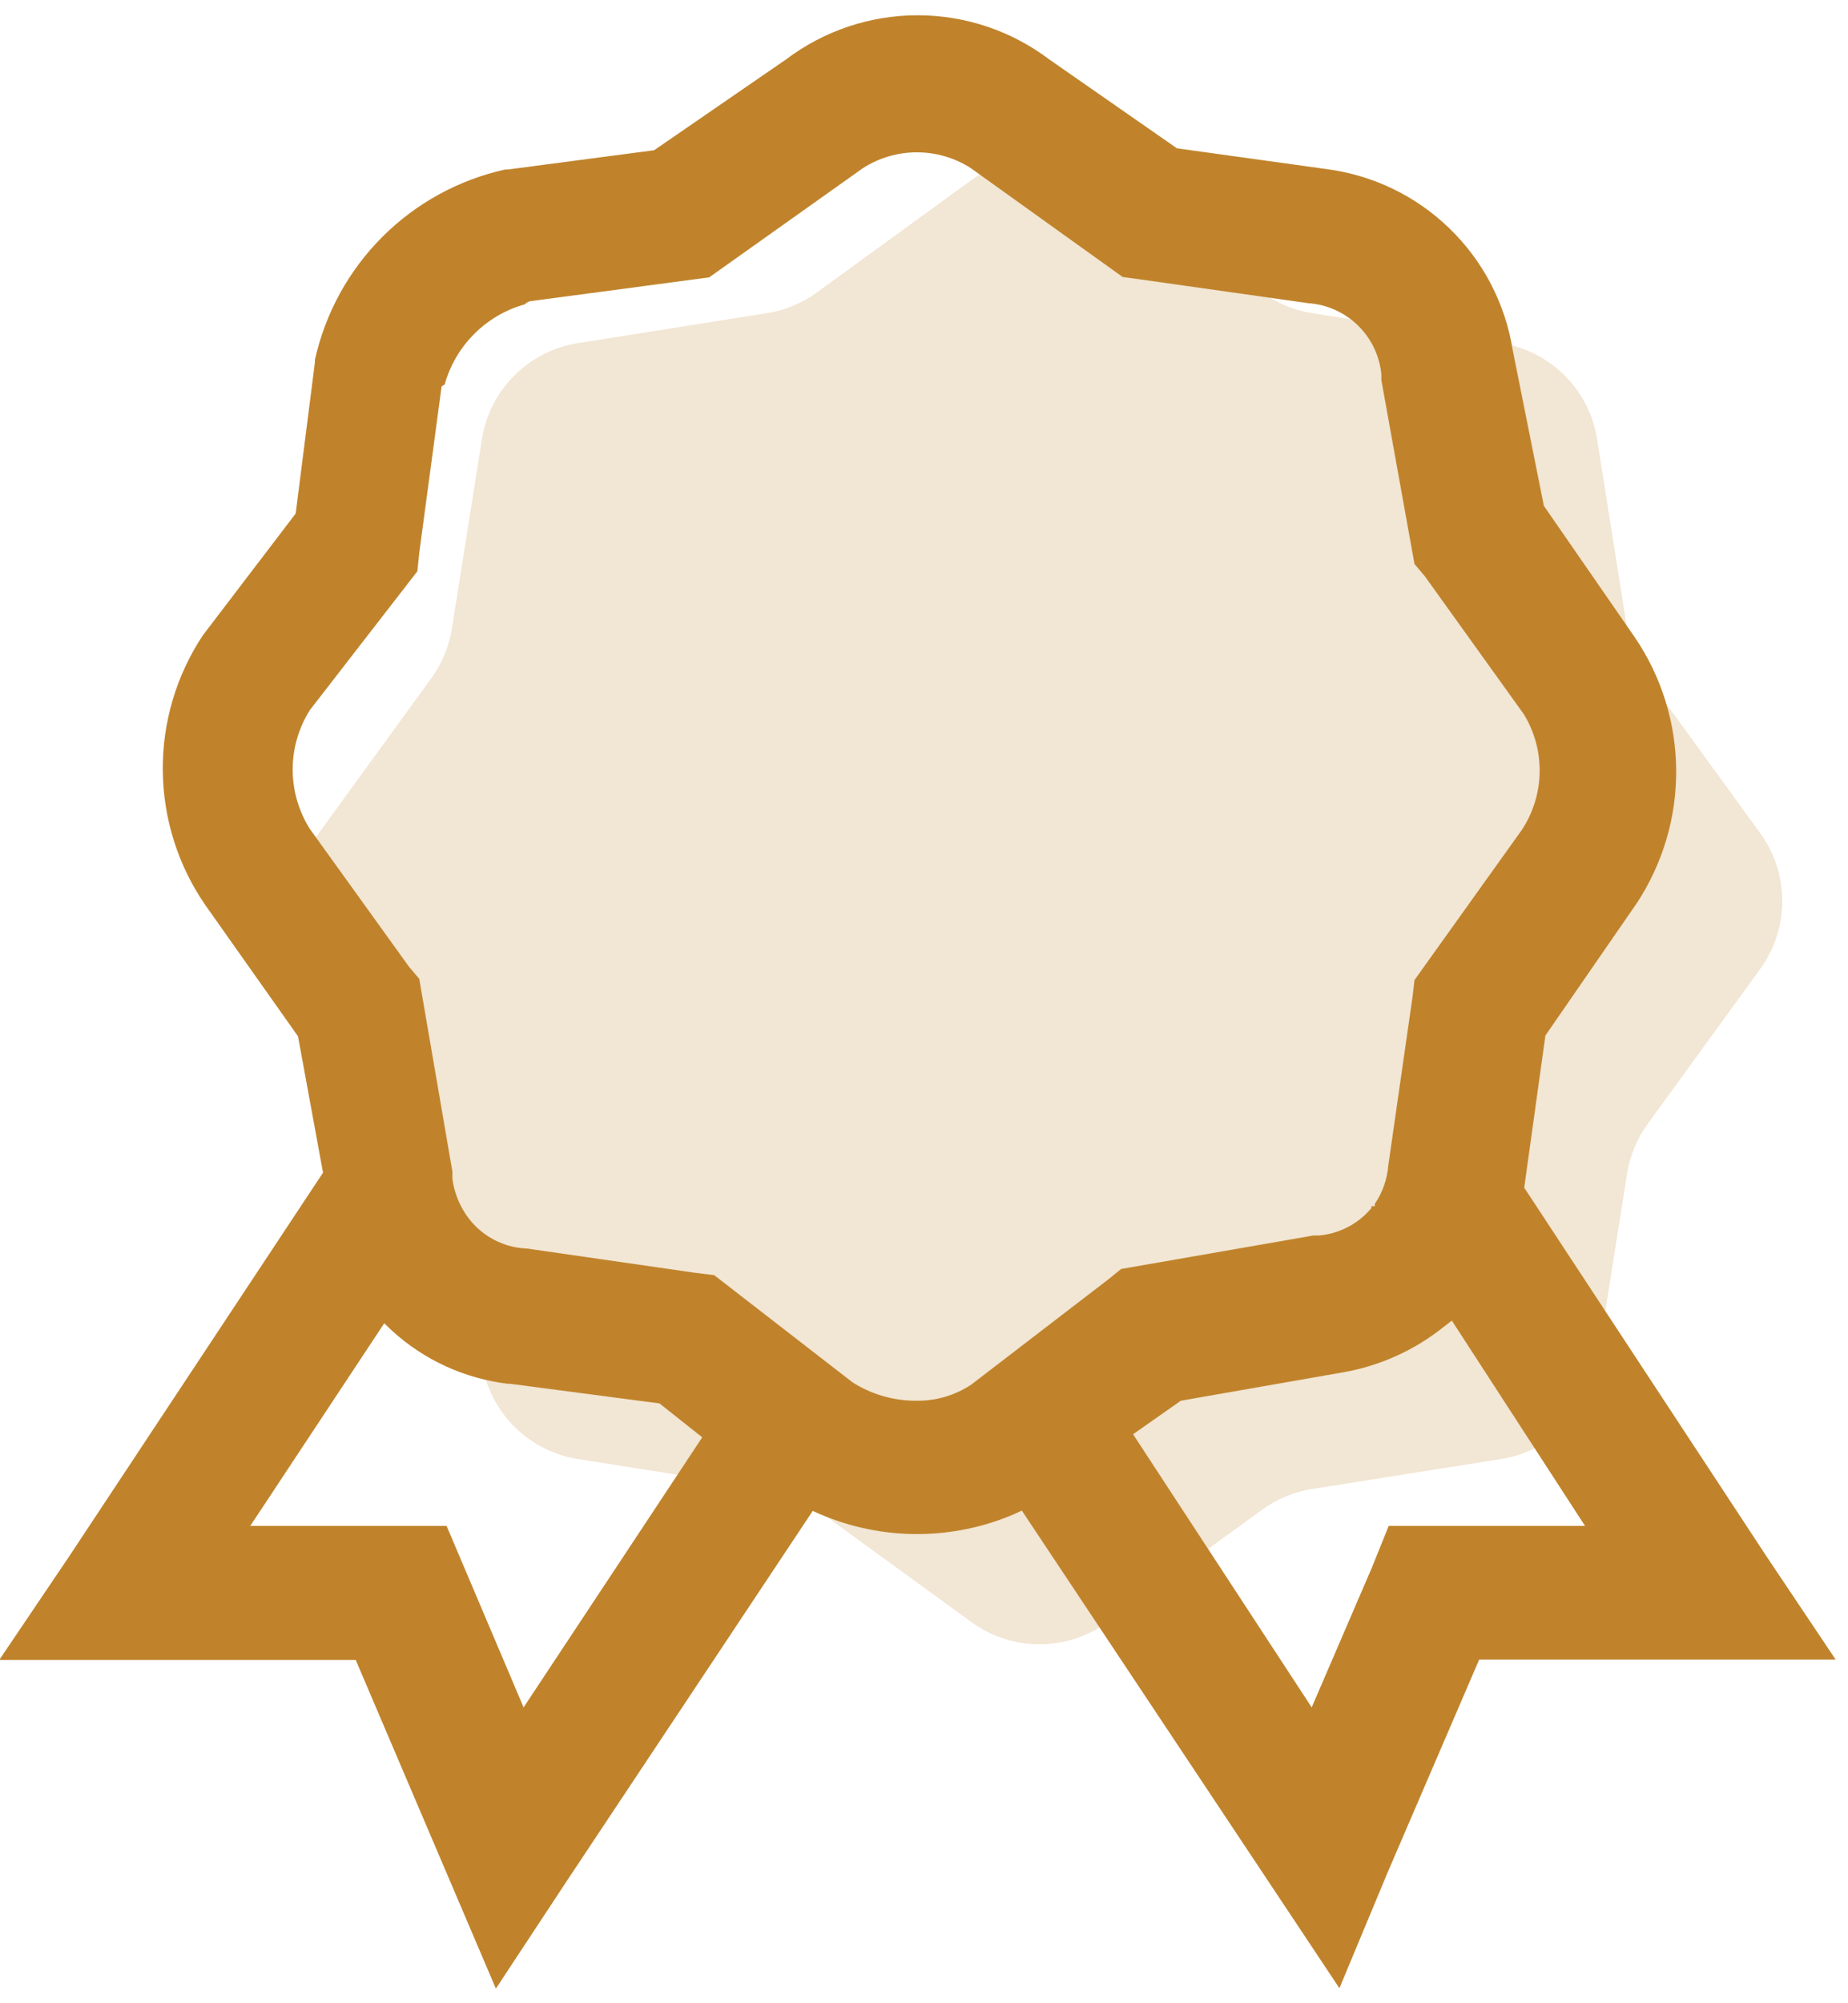
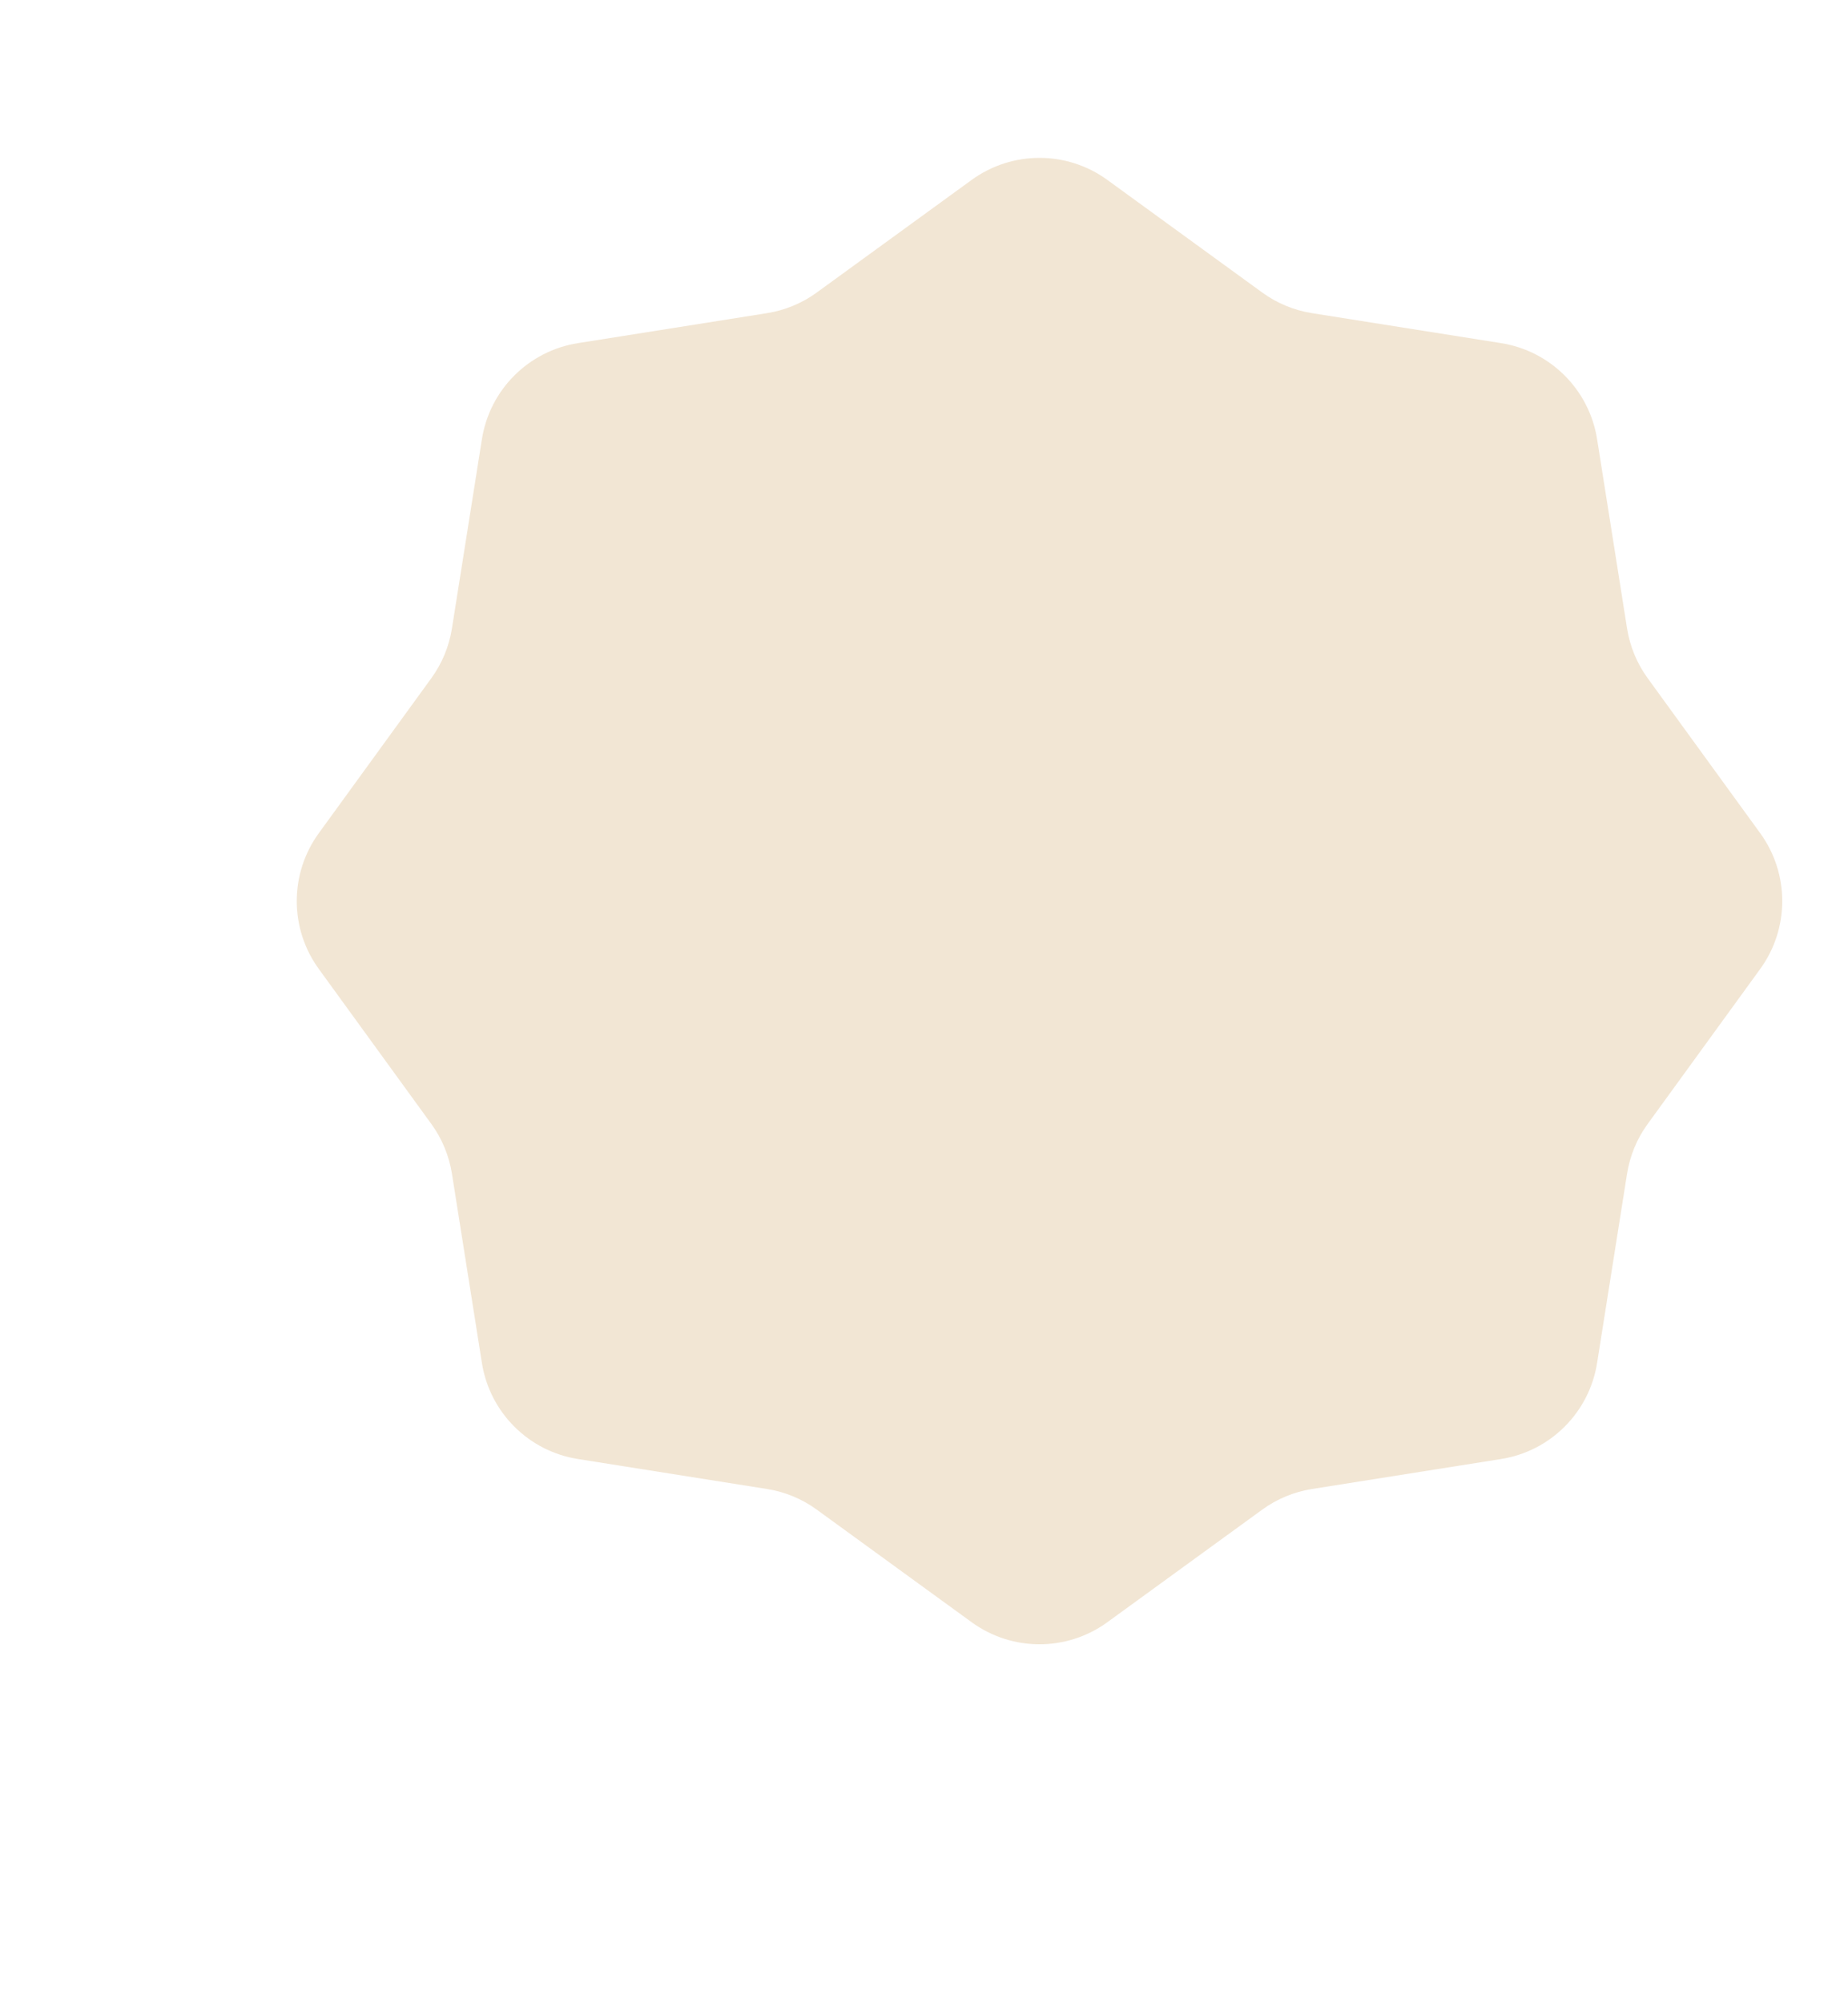
<svg xmlns="http://www.w3.org/2000/svg" width="48" height="52" viewBox="0 0 48 52" fill="none">
  <path opacity="0.2" d="M25.237 4.671C26.288 3.907 27.712 3.907 28.763 4.671L32.785 7.593C33.168 7.872 33.612 8.055 34.079 8.129L38.989 8.907C40.273 9.11 41.28 10.117 41.483 11.401L42.261 16.311C42.335 16.778 42.518 17.222 42.797 17.605L45.719 21.627C46.483 22.678 46.483 24.102 45.719 25.153L42.797 29.175C42.518 29.558 42.335 30.002 42.261 30.469L41.483 35.379C41.28 36.663 40.273 37.67 38.989 37.873L34.079 38.651C33.612 38.725 33.168 38.908 32.785 39.187L28.763 42.109C27.712 42.873 26.288 42.873 25.237 42.109L21.215 39.187C20.832 38.908 20.388 38.725 19.921 38.651L15.011 37.873C13.727 37.67 12.72 36.663 12.517 35.379L11.739 30.469C11.665 30.002 11.482 29.558 11.203 29.175L8.281 25.153C7.517 24.102 7.517 22.678 8.281 21.627L11.203 17.605C11.482 17.222 11.665 16.778 11.739 16.311L12.517 11.401C12.72 10.117 13.727 9.11 15.011 8.907L19.921 8.129C20.388 8.055 20.832 7.872 21.215 7.593L25.237 4.671Z" fill="#C08329" />
  <g clip-path="url(#clip0_196_756)">
-     <path d="M34.79 51.61L36.04 48.61L38.42 43.08H47.68L45.89 40.41L39.59 30.83L40.14 26.88L42.51 23.45C43.188 22.423 43.546 21.218 43.537 19.987C43.528 18.757 43.153 17.557 42.46 16.54L40.1 13.13L39.29 9.08C39.098 7.882 38.524 6.779 37.653 5.934C36.783 5.088 35.663 4.547 34.46 4.39L30.57 3.85L27.25 1.54C26.266 0.798 25.067 0.396 23.835 0.396C22.603 0.396 21.404 0.798 20.42 1.54L16.99 3.9L13.19 4.4H13.12C11.912 4.668 10.805 5.275 9.93 6.15C9.055 7.025 8.448 8.132 8.18 9.34V9.4L7.68 13.33L5.27 16.49C4.58 17.529 4.217 18.752 4.228 19.999C4.239 21.247 4.622 22.462 5.33 23.49L7.74 26.9L8.39 30.44L1.79 40.41L-0.02 43.09H9.24L12.88 51.62L14.68 48.89L21.11 39.22L21.29 39.3C22.089 39.644 22.95 39.821 23.82 39.821C24.69 39.821 25.551 39.644 26.35 39.3L26.54 39.21L34.79 51.61ZM41.17 39.61H36.07L35.63 40.7L34.07 44.32L29.43 37.23L30.67 36.36L34.9 35.62C35.847 35.452 36.738 35.05 37.49 34.45L37.71 34.28L41.17 39.61ZM13.6 44.32L11.6 39.61H6.5L9.98 34.35L10.19 34.55C11.024 35.307 12.072 35.785 13.19 35.92H13.25L17.13 36.43L18.24 37.31L13.6 44.32ZM25.23 35.94C24.801 36.225 24.295 36.372 23.78 36.36C23.199 36.359 22.63 36.193 22.14 35.88L18.55 33.1L18.06 33.04L13.69 32.41C13.335 32.397 12.99 32.29 12.69 32.1C12.418 31.927 12.191 31.69 12.03 31.41C11.878 31.153 11.782 30.867 11.75 30.57V30.41L10.89 25.41L10.62 25.09L8.05 21.52C7.758 21.058 7.602 20.522 7.602 19.975C7.602 19.428 7.758 18.892 8.05 18.43L10.84 14.83L10.89 14.35L11.47 10.03L11.55 9.98C11.689 9.484 11.953 9.032 12.318 8.668C12.682 8.303 13.134 8.039 13.63 7.9C13.666 7.863 13.711 7.836 13.76 7.82L18.42 7.2L22.42 4.36C22.837 4.095 23.321 3.954 23.815 3.954C24.309 3.954 24.793 4.095 25.21 4.36L29.16 7.19L29.6 7.25L33.98 7.87C34.465 7.903 34.921 8.108 35.269 8.446C35.617 8.785 35.834 9.237 35.88 9.72V9.87L36.74 14.64L37.01 14.96L39.58 18.54C39.857 18.993 40 19.516 39.991 20.047C39.982 20.578 39.822 21.096 39.53 21.54L36.74 25.44L36.69 25.87L36.06 30.25C36.032 30.608 35.911 30.953 35.71 31.25V31.31H35.62V31.36C35.281 31.766 34.796 32.021 34.27 32.07H34.12L29.12 32.94L28.8 33.2L25.23 35.94Z" fill="#C0832B" />
-   </g>
+     </g>
  <defs>
    <clipPath id="clip0_196_756">
      <rect width="47.68" height="51.22" fill="white" transform="translate(0 0.39)" />
    </clipPath>
  </defs>
</svg>